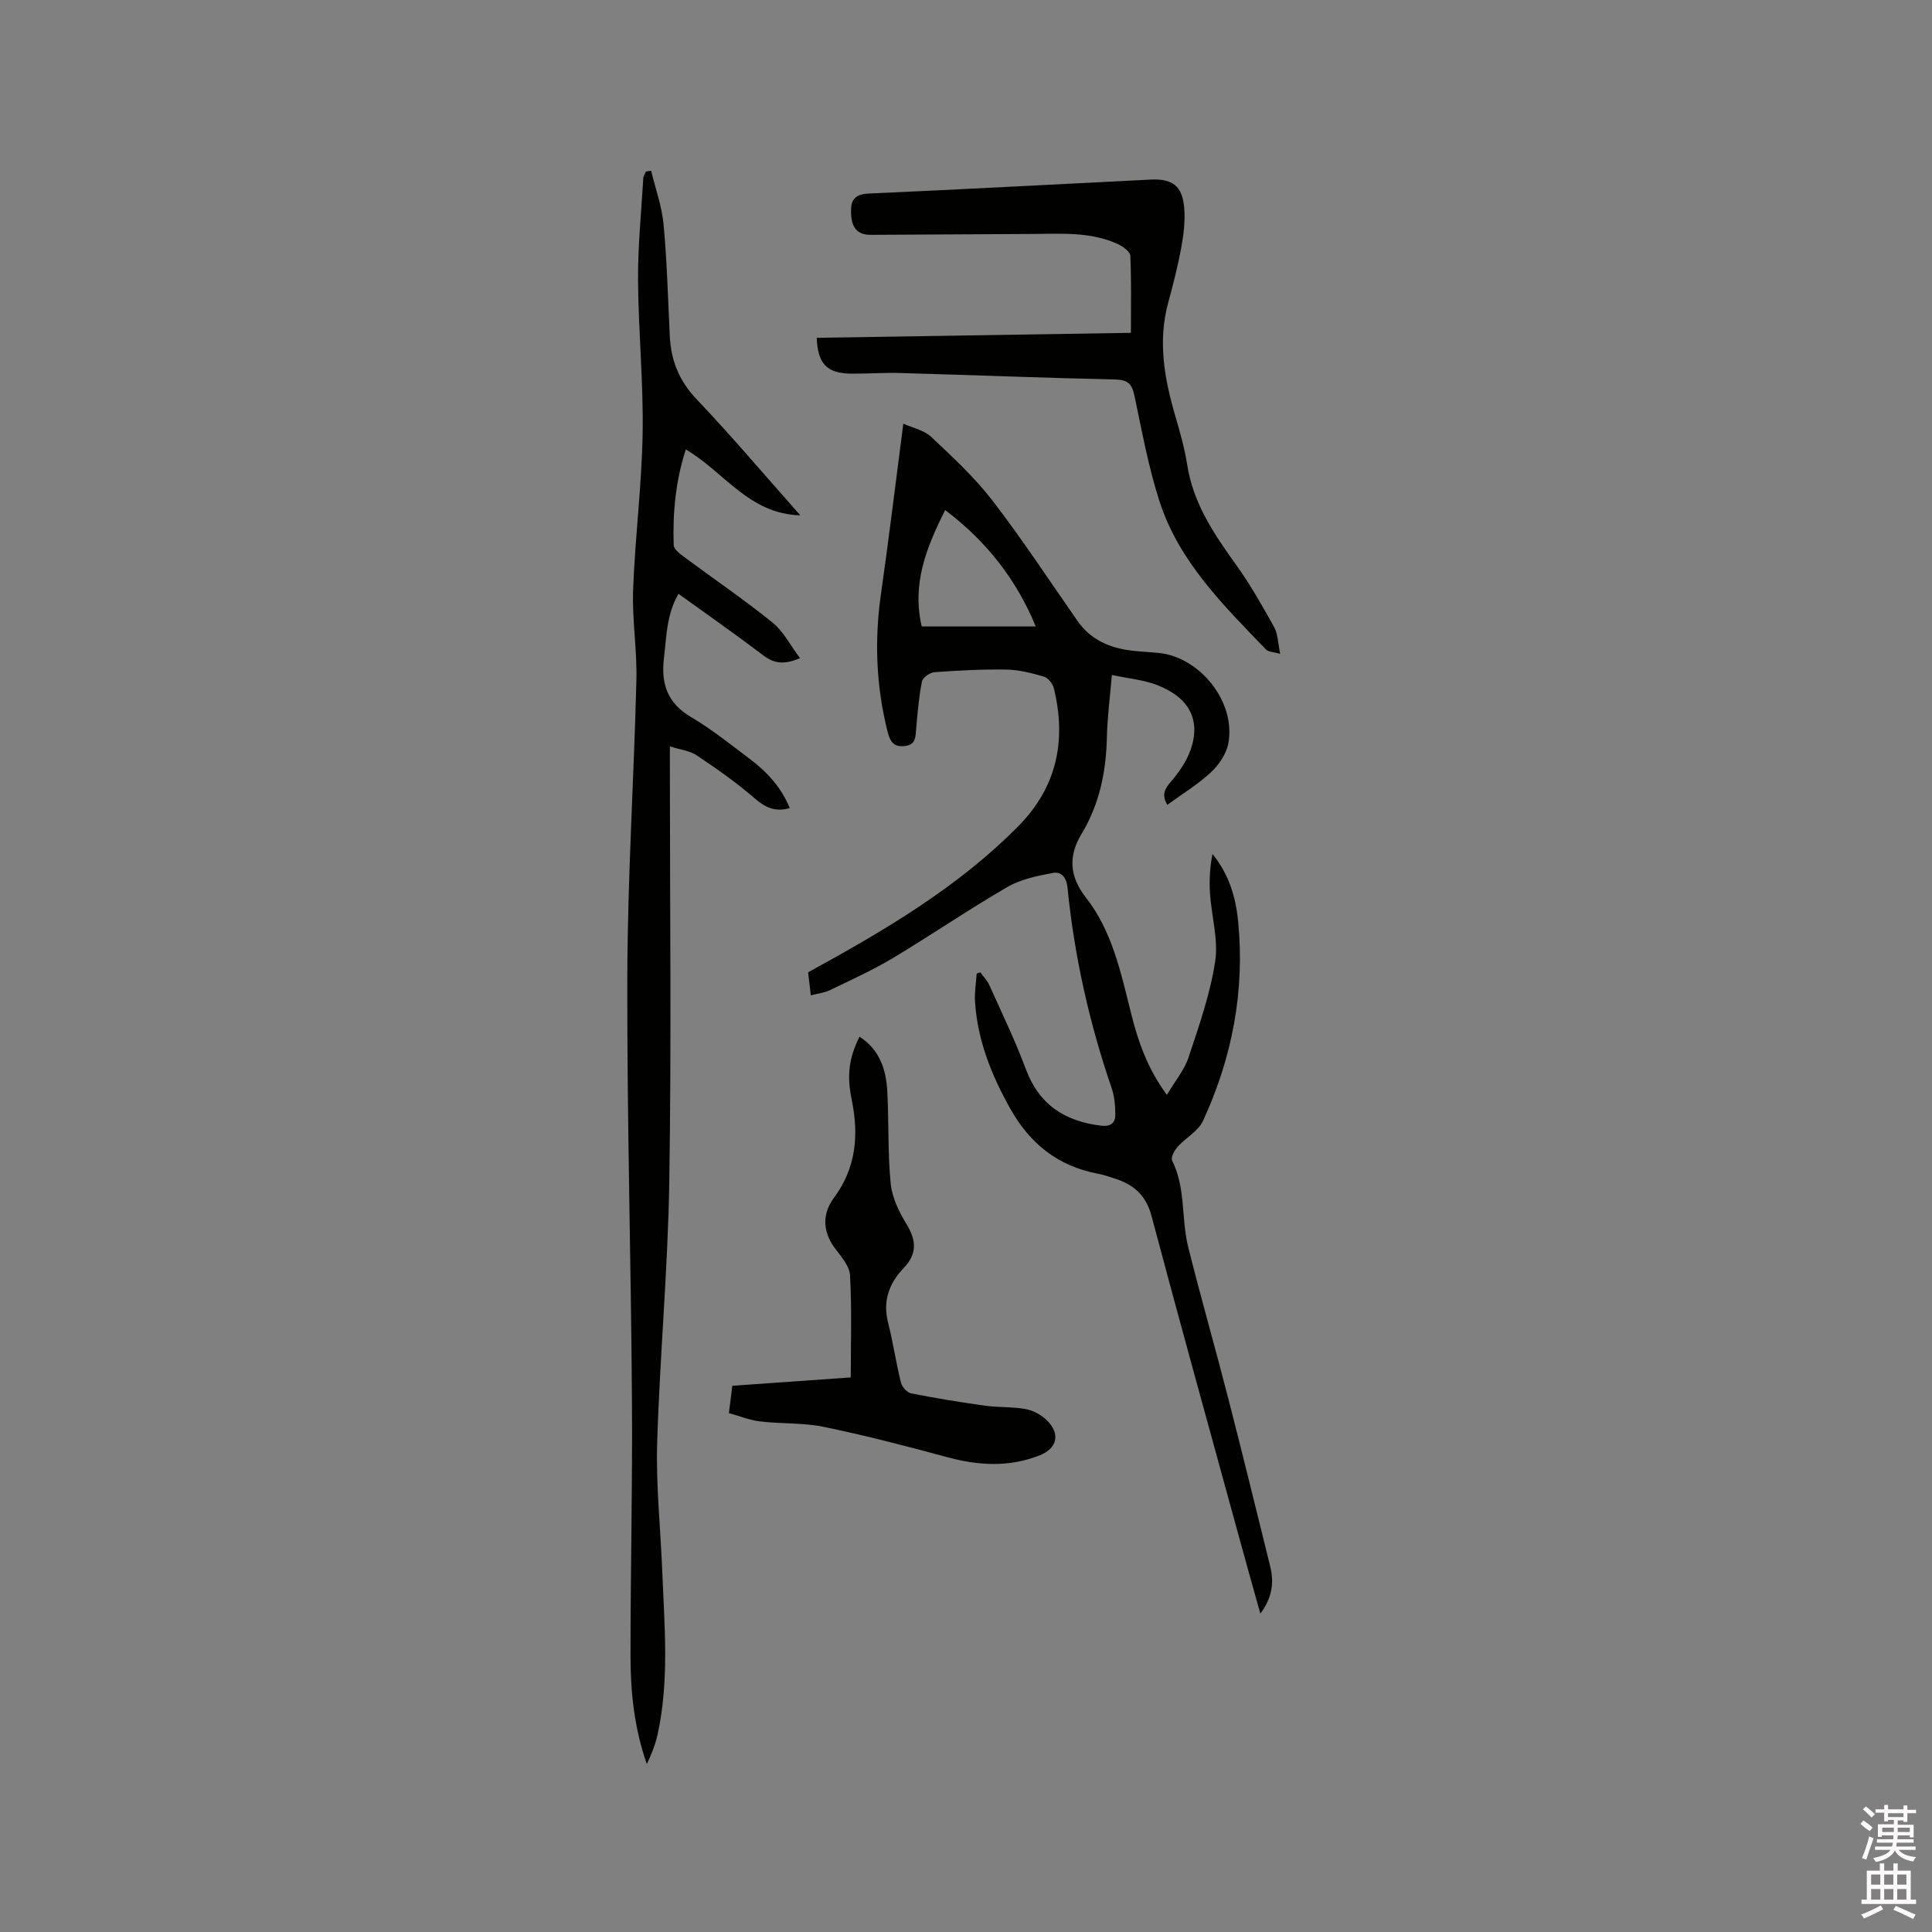
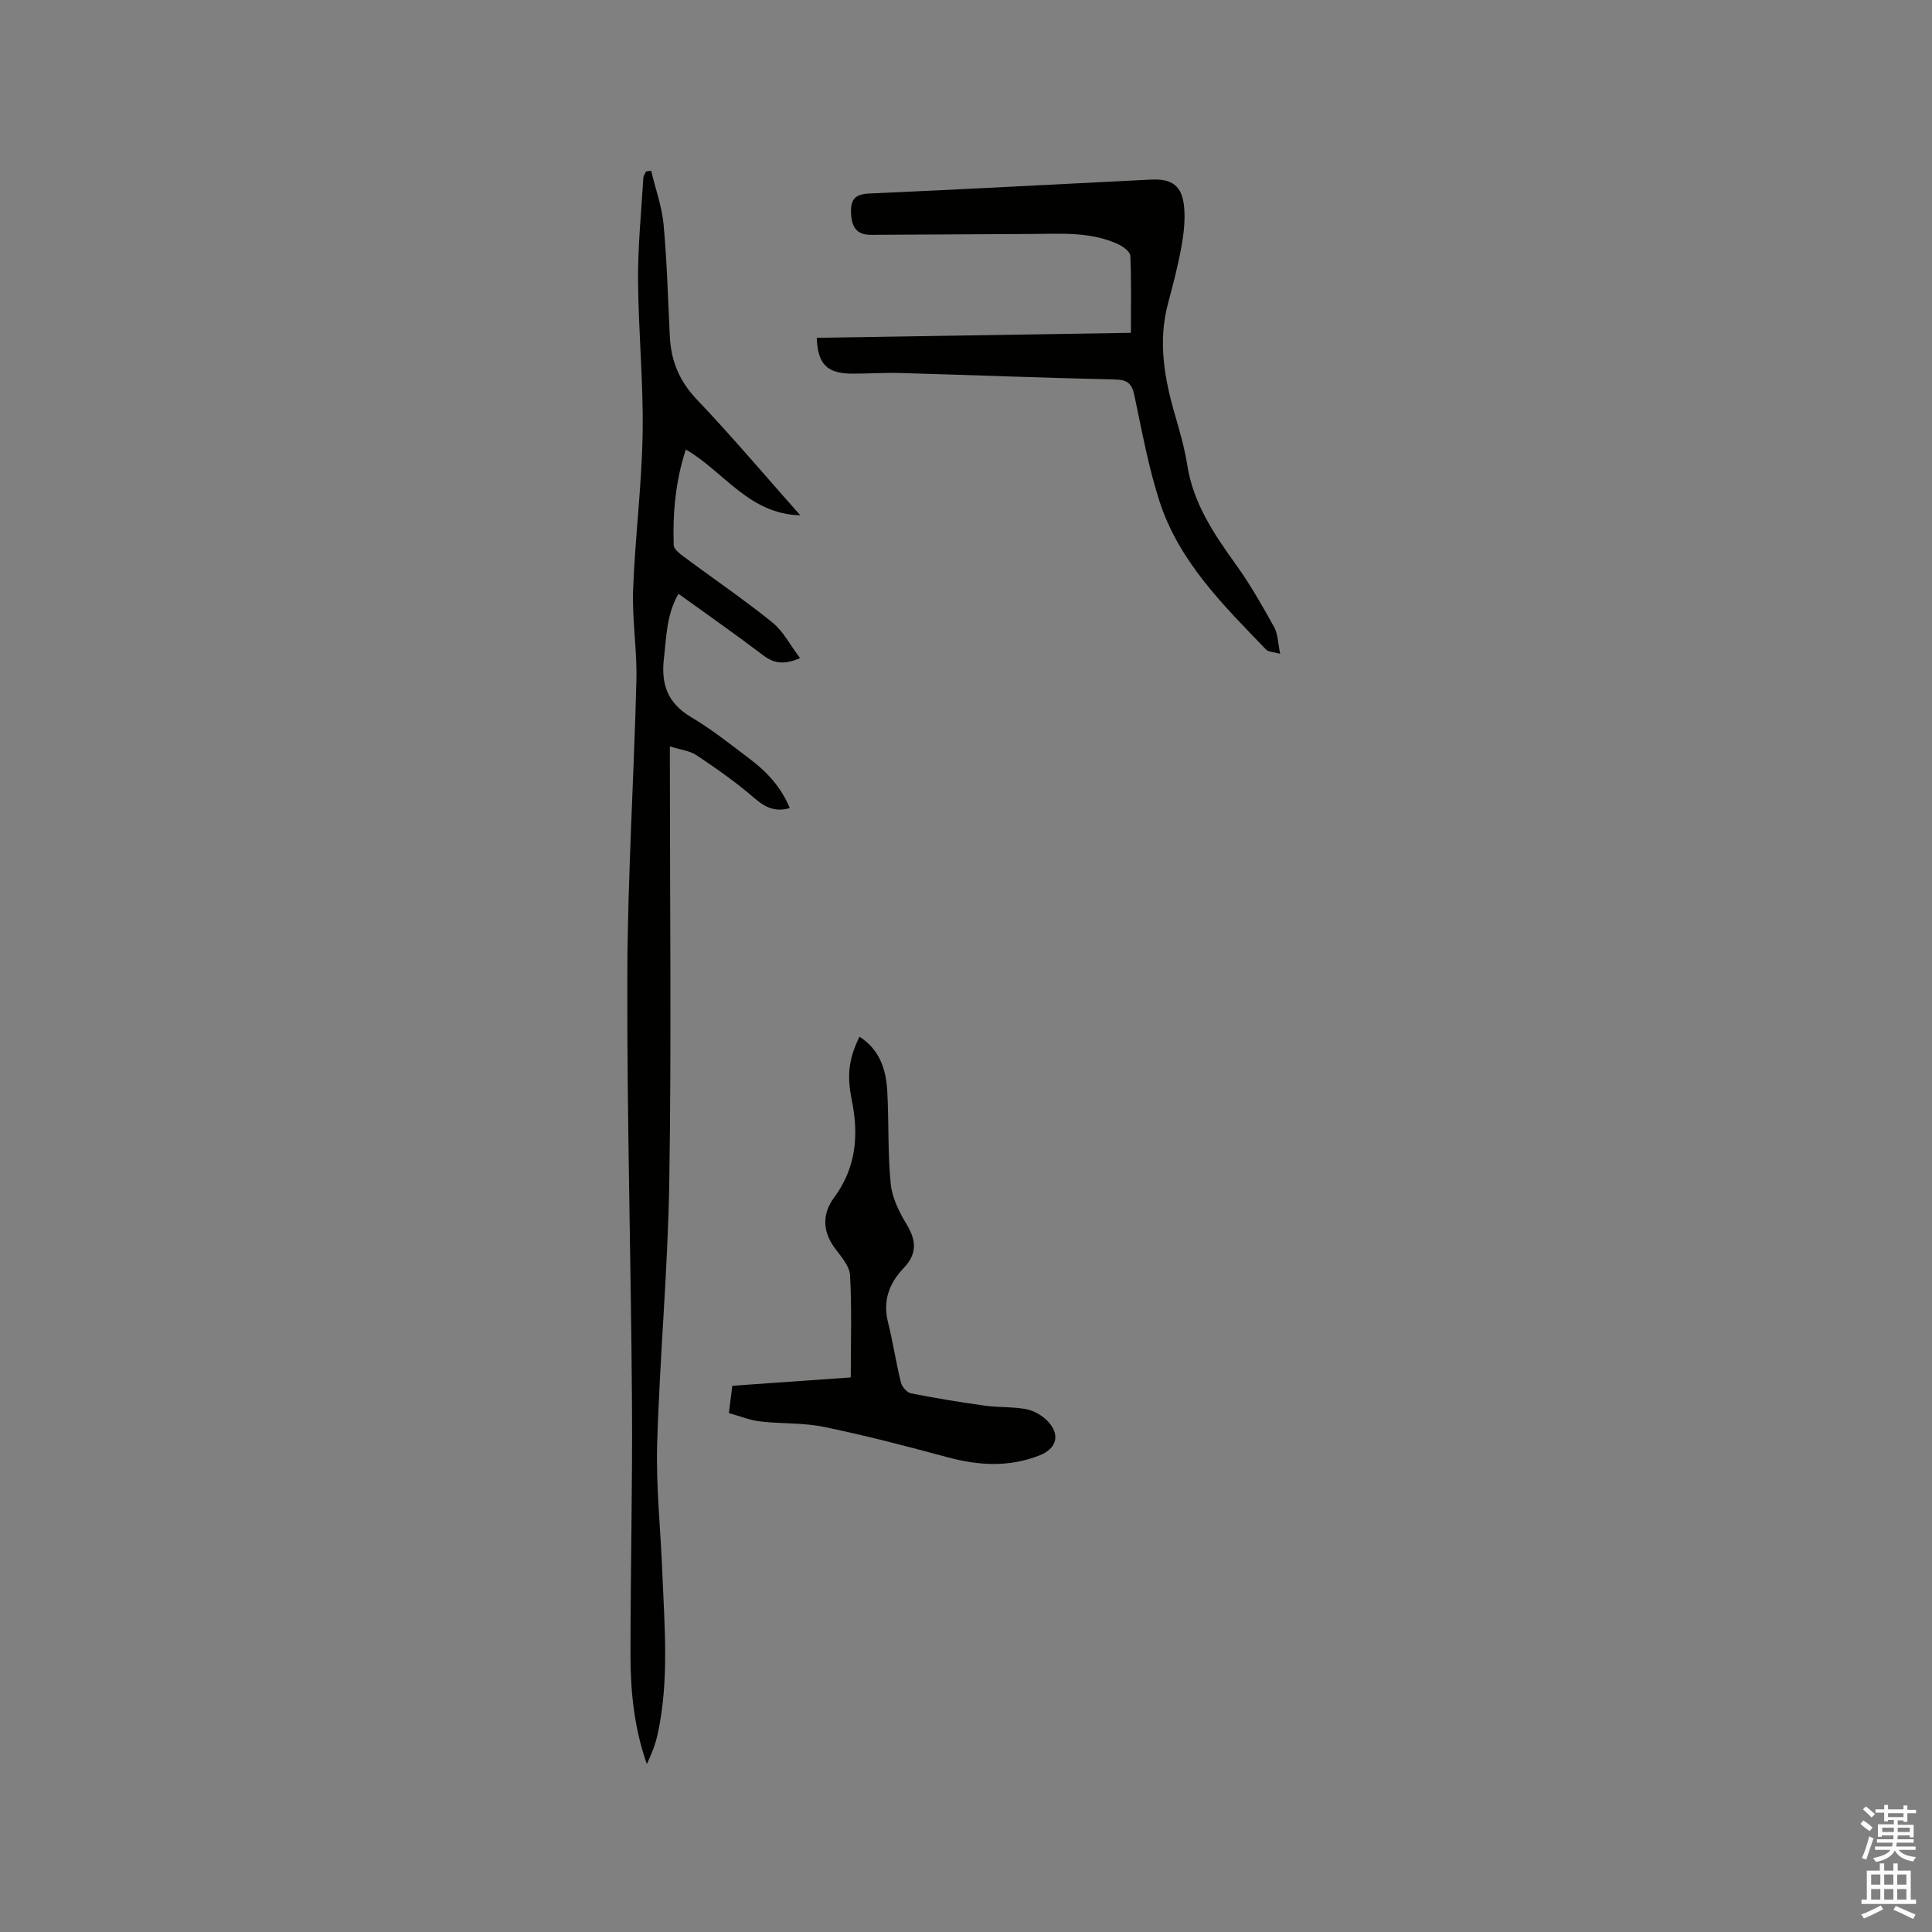
<svg xmlns="http://www.w3.org/2000/svg" enable-background="new 0 0 400 400" viewBox="0 0 400 400">
  <rect x="0" y="0" width="400" height="400" fill="#808080" stroke="none" />
  <path d="m385.2 377.6.6-.7c.6.4 1.3.9 1.9 1.5l-.6.7c-.8-.5-1.4-1-1.9-1.5zm.3 7.1c.6-1.4 1.1-2.9 1.5-4.5.3.1.6.3.9.4-.5 1.4-1 2.9-1.5 4.4zm.2-10.1.6-.6c.7.5 1.3 1.1 1.9 1.6l-.7.7c-.6-.6-1.2-1.2-1.8-1.7zm8.4-.8h.8v.9h1.8v.7h-1.8v1.8h-.8v-.3h-1.2v.9h3.3v2.6h-.8v-.4h-2.5c0 .3 0 .6-.1.8h3.4v.7h-3.5c0 .3-.1.6-.1.8h4v.7h-3.5c.7.9 1.9 1.3 3.6 1.5-.2.2-.4.5-.6.9-1.9-.3-3.2-1.1-3.8-2.3-.5 1.1-1.8 2-3.9 2.4-.2-.3-.4-.5-.6-.8 1.9-.4 3.1-.9 3.6-1.7h-3.2v-.7h3.5c.1-.2.1-.5.2-.8h-3.3v-.7h3.4c0-.2 0-.5 0-.8h-2.4v.3h-.8v-2.6h3.3v-.9h-1.2v.3h-.8v-1.8h-1.8v-.7h1.8v-.9h.8v.9h3.2zm-4.4 5.5h2.4c0-.3 0-.6 0-.9h-2.4zm1.2-3.1h3.2v-.8h-3.2zm4.4 2.2h-2.4v.9h2.5v-.9z" fill="#fcfafa" />
  <path d="m389.2 385.8h.9v1.5h1.9v-1.5h.9v1.5h2.7v6h1.1v.9h-11.3v-.9h1.1v-6h2.7zm.2 8.7.5.8c-1.2.6-2.5 1.3-4 1.9-.2-.3-.3-.6-.6-.8 1.6-.6 3-1.3 4.1-1.9zm-2-4.3h1.9v-2.1h-1.9zm0 3.1h1.9v-2.2h-1.9zm2.7-3.1h1.9v-2.1h-1.9zm0 3.1h1.9v-2.2h-1.9zm2.4 1.3c1.4.6 2.7 1.2 4.1 1.8l-.5.9c-1.5-.7-2.8-1.4-4.1-1.9zm2.2-6.5h-1.9v2.1h1.9zm-1.9 5.2h1.9v-2.2h-1.9z" fill="#fcfafa" />
  <g fill="#010100">
-     <path d="m202.97 201.32c.62.87 1.42 1.66 1.85 2.62 2.6 5.79 5.38 11.52 7.59 17.46 2.75 7.36 8.08 10.75 15.55 11.66 1.99.24 2.95-.55 2.95-2.26.01-1.86-.17-3.82-.77-5.57-4.62-13.47-7.71-27.27-9.12-41.42-.22-2.25-1.34-3.39-3.02-3.08-3.24.6-6.67 1.31-9.46 2.93-8.04 4.66-15.72 9.93-23.7 14.71-4.16 2.49-8.62 4.5-12.99 6.62-1.1.53-2.39.67-3.98 1.09-.24-2.04-.44-3.77-.56-4.77 15.87-8.69 30.91-17.54 43.43-30.16 8.09-8.15 10.1-17.8 7.45-28.66-.23-.94-1.19-2.15-2.05-2.4-2.51-.74-5.15-1.41-7.74-1.46-4.97-.09-9.96.18-14.92.54-.95.07-2.44 1.11-2.6 1.92-.64 3.18-.9 6.44-1.19 9.68-.15 1.73-.01 3.47-2.45 3.7-2.34.22-2.98-1.04-3.5-3.09-2.35-9.38-2.72-18.8-1.35-28.37 1.65-11.52 3.04-23.08 4.63-35.3 1.97.9 4.3 1.36 5.77 2.74 4.44 4.18 8.99 8.38 12.69 13.19 6.2 8.05 11.78 16.57 17.6 24.91 2.76 3.96 6.74 5.63 11.33 6.17 1.79.21 3.59.28 5.38.45 8.7.83 16.16 10.24 14.51 18.8-.42 2.16-1.97 4.42-3.63 5.96-2.69 2.5-5.89 4.44-8.99 6.7-1.2-2.02-.59-3.24.75-4.8 1.69-1.96 3.27-4.25 4.1-6.67 2.12-6.15-.35-10.81-7.05-13.36-2.79-1.06-5.87-1.33-9.28-2.05-.4 4.72-.94 8.79-1.03 12.87-.16 7.12-1.51 13.83-5.24 20.02-2.73 4.51-2.58 8.76.89 13.18 5.49 7.01 7.26 15.64 9.38 24.07 1.44 5.76 3.37 11.34 7.39 16.79 1.66-2.8 3.6-5.11 4.49-7.77 2.17-6.5 4.46-13.07 5.5-19.8.7-4.54-.74-9.38-1.06-14.1-.18-2.71-.03-5.45.51-8.2 3.39 4.15 4.81 8.91 5.3 13.82 1.44 14.45-1.2 28.3-7.26 41.43-.99 2.14-3.58 3.5-5.25 5.37-.66.74-1.46 2.21-1.16 2.82 2.88 5.71 1.87 12.11 3.36 18.02 2.6 10.35 5.54 20.62 8.2 30.96 3.01 11.68 5.88 23.4 8.77 35.11.82 3.32.41 6.46-2.05 9.74-1.56-5.59-3.02-10.76-4.43-15.93-6.07-22.15-12.22-44.28-18.12-66.47-1.1-4.12-3.54-6.31-7.27-7.57-1.3-.44-2.62-.89-3.96-1.14-8.16-1.56-13.94-6.23-17.96-13.38-3.89-6.91-6.79-14.12-7.33-22.11-.13-1.95.21-3.93.34-5.9.24-.1.5-.18.76-.26zm-12.14-71.62h23.61c-3.99-9.69-10.16-17.61-18.76-24.1-3.91 7.82-6.9 15.26-4.85 24.1z" />
    <path d="m134.81 35.34c.89 3.72 2.23 7.4 2.58 11.17.71 7.69.91 15.43 1.29 23.16.25 5.04 1.96 9.23 5.58 13.03 7.29 7.66 14.12 15.75 21.43 23.99-10.64-.26-15.84-9.07-23.7-13.63-2.11 6.49-2.73 13.1-2.51 19.79.03.83 1.23 1.78 2.09 2.41 6.11 4.54 12.41 8.83 18.33 13.6 2.29 1.85 3.74 4.75 5.74 7.4-3.04 1.3-5.21 1.25-7.55-.53-5.72-4.34-11.62-8.46-17.62-12.79-2.5 4.33-2.48 8.88-3.01 13.36-.63 5.33.74 9.28 5.61 12.16 4.27 2.52 8.18 5.67 12.16 8.66 3.57 2.68 6.54 5.91 8.28 10.19-3.08.87-5.12-.17-7.32-2.07-3.74-3.24-7.83-6.1-11.95-8.86-1.41-.95-3.33-1.14-5.55-1.85v4.15c0 28.63.33 57.26-.12 85.88-.28 18.1-1.97 36.18-2.51 54.28-.26 8.85.71 17.74 1.06 26.61.45 11.22 1.46 22.46-.96 33.59-.46 2.12-1.28 4.16-2.24 6.19-2.55-7.25-3.37-14.71-3.38-22.21-.01-17.7.43-35.4.3-53.1-.2-29.36-1.05-58.72-.96-88.08.07-20.34 1.37-40.68 1.88-61.02.16-6.23-.91-12.5-.68-18.72.4-10.79 1.79-21.56 1.97-32.35.18-10.56-.88-21.14-.95-31.72-.05-7.06.68-14.12 1.09-21.17.03-.46.36-.9.56-1.35.36-.06.71-.12 1.06-.17z" />
    <path d="m169.1 69.94c21.79-.34 43.59-.69 65.04-1.03 0-5.64.12-10.81-.12-15.97-.04-.84-1.5-1.9-2.52-2.38-5.69-2.63-11.79-2.15-17.82-2.12-11.12.05-22.25.11-33.37.18-3.03.02-4-1.73-4.11-4.47-.11-2.67.65-3.95 3.69-4.08 19.47-.86 38.93-1.93 58.4-2.89 4.5-.22 6.52 1.36 6.89 5.9.22 2.69-.12 5.49-.61 8.17-.71 3.85-1.69 7.65-2.71 11.43-2.17 8-.79 15.72 1.47 23.44.98 3.35 1.94 6.74 2.48 10.18 1.25 7.94 5.53 14.26 10.07 20.58 2.95 4.09 5.45 8.52 7.91 12.94.78 1.39.77 3.22 1.26 5.54-1.37-.39-2.43-.36-2.93-.88-8.83-9.17-18.02-18.2-22.06-30.69-2.3-7.13-3.64-14.58-5.2-21.93-.5-2.37-1.37-3.23-3.92-3.29-14.83-.33-29.64-.92-44.47-1.34-3.38-.1-6.77.15-10.15.13-5.13-.04-7.02-2.02-7.22-7.42z" />
    <path d="m176.14 285.18c0-7.22.24-14.21-.15-21.16-.11-1.97-1.92-3.93-3.22-5.71-2.52-3.47-2.51-7.08-.11-10.32 4.61-6.22 5.17-12.99 3.69-20.24-1.05-5.14-.62-8.59 1.6-13.11 4.22 2.7 5.52 6.85 5.76 11.4.33 6.35.08 12.74.7 19.05.29 2.88 1.74 5.83 3.28 8.37 2.08 3.42 2.18 6.16-.58 9.06-3.06 3.21-4.38 6.84-3.24 11.32 1.03 4.1 1.64 8.3 2.66 12.41.22.89 1.26 2.07 2.1 2.23 5.07 1 10.17 1.84 15.29 2.55 2.82.39 5.73.2 8.51.72 1.56.29 3.23 1.23 4.36 2.36 2.82 2.82 2.06 5.79-1.58 7.22-6.29 2.47-12.58 2.12-19.02.38-8.47-2.29-16.97-4.5-25.56-6.28-4.31-.89-8.85-.62-13.26-1.14-2.15-.25-4.23-1.11-6.46-1.73.25-1.98.46-3.64.71-5.65 8.01-.55 16-1.12 24.52-1.73z" />
  </g>
</svg>